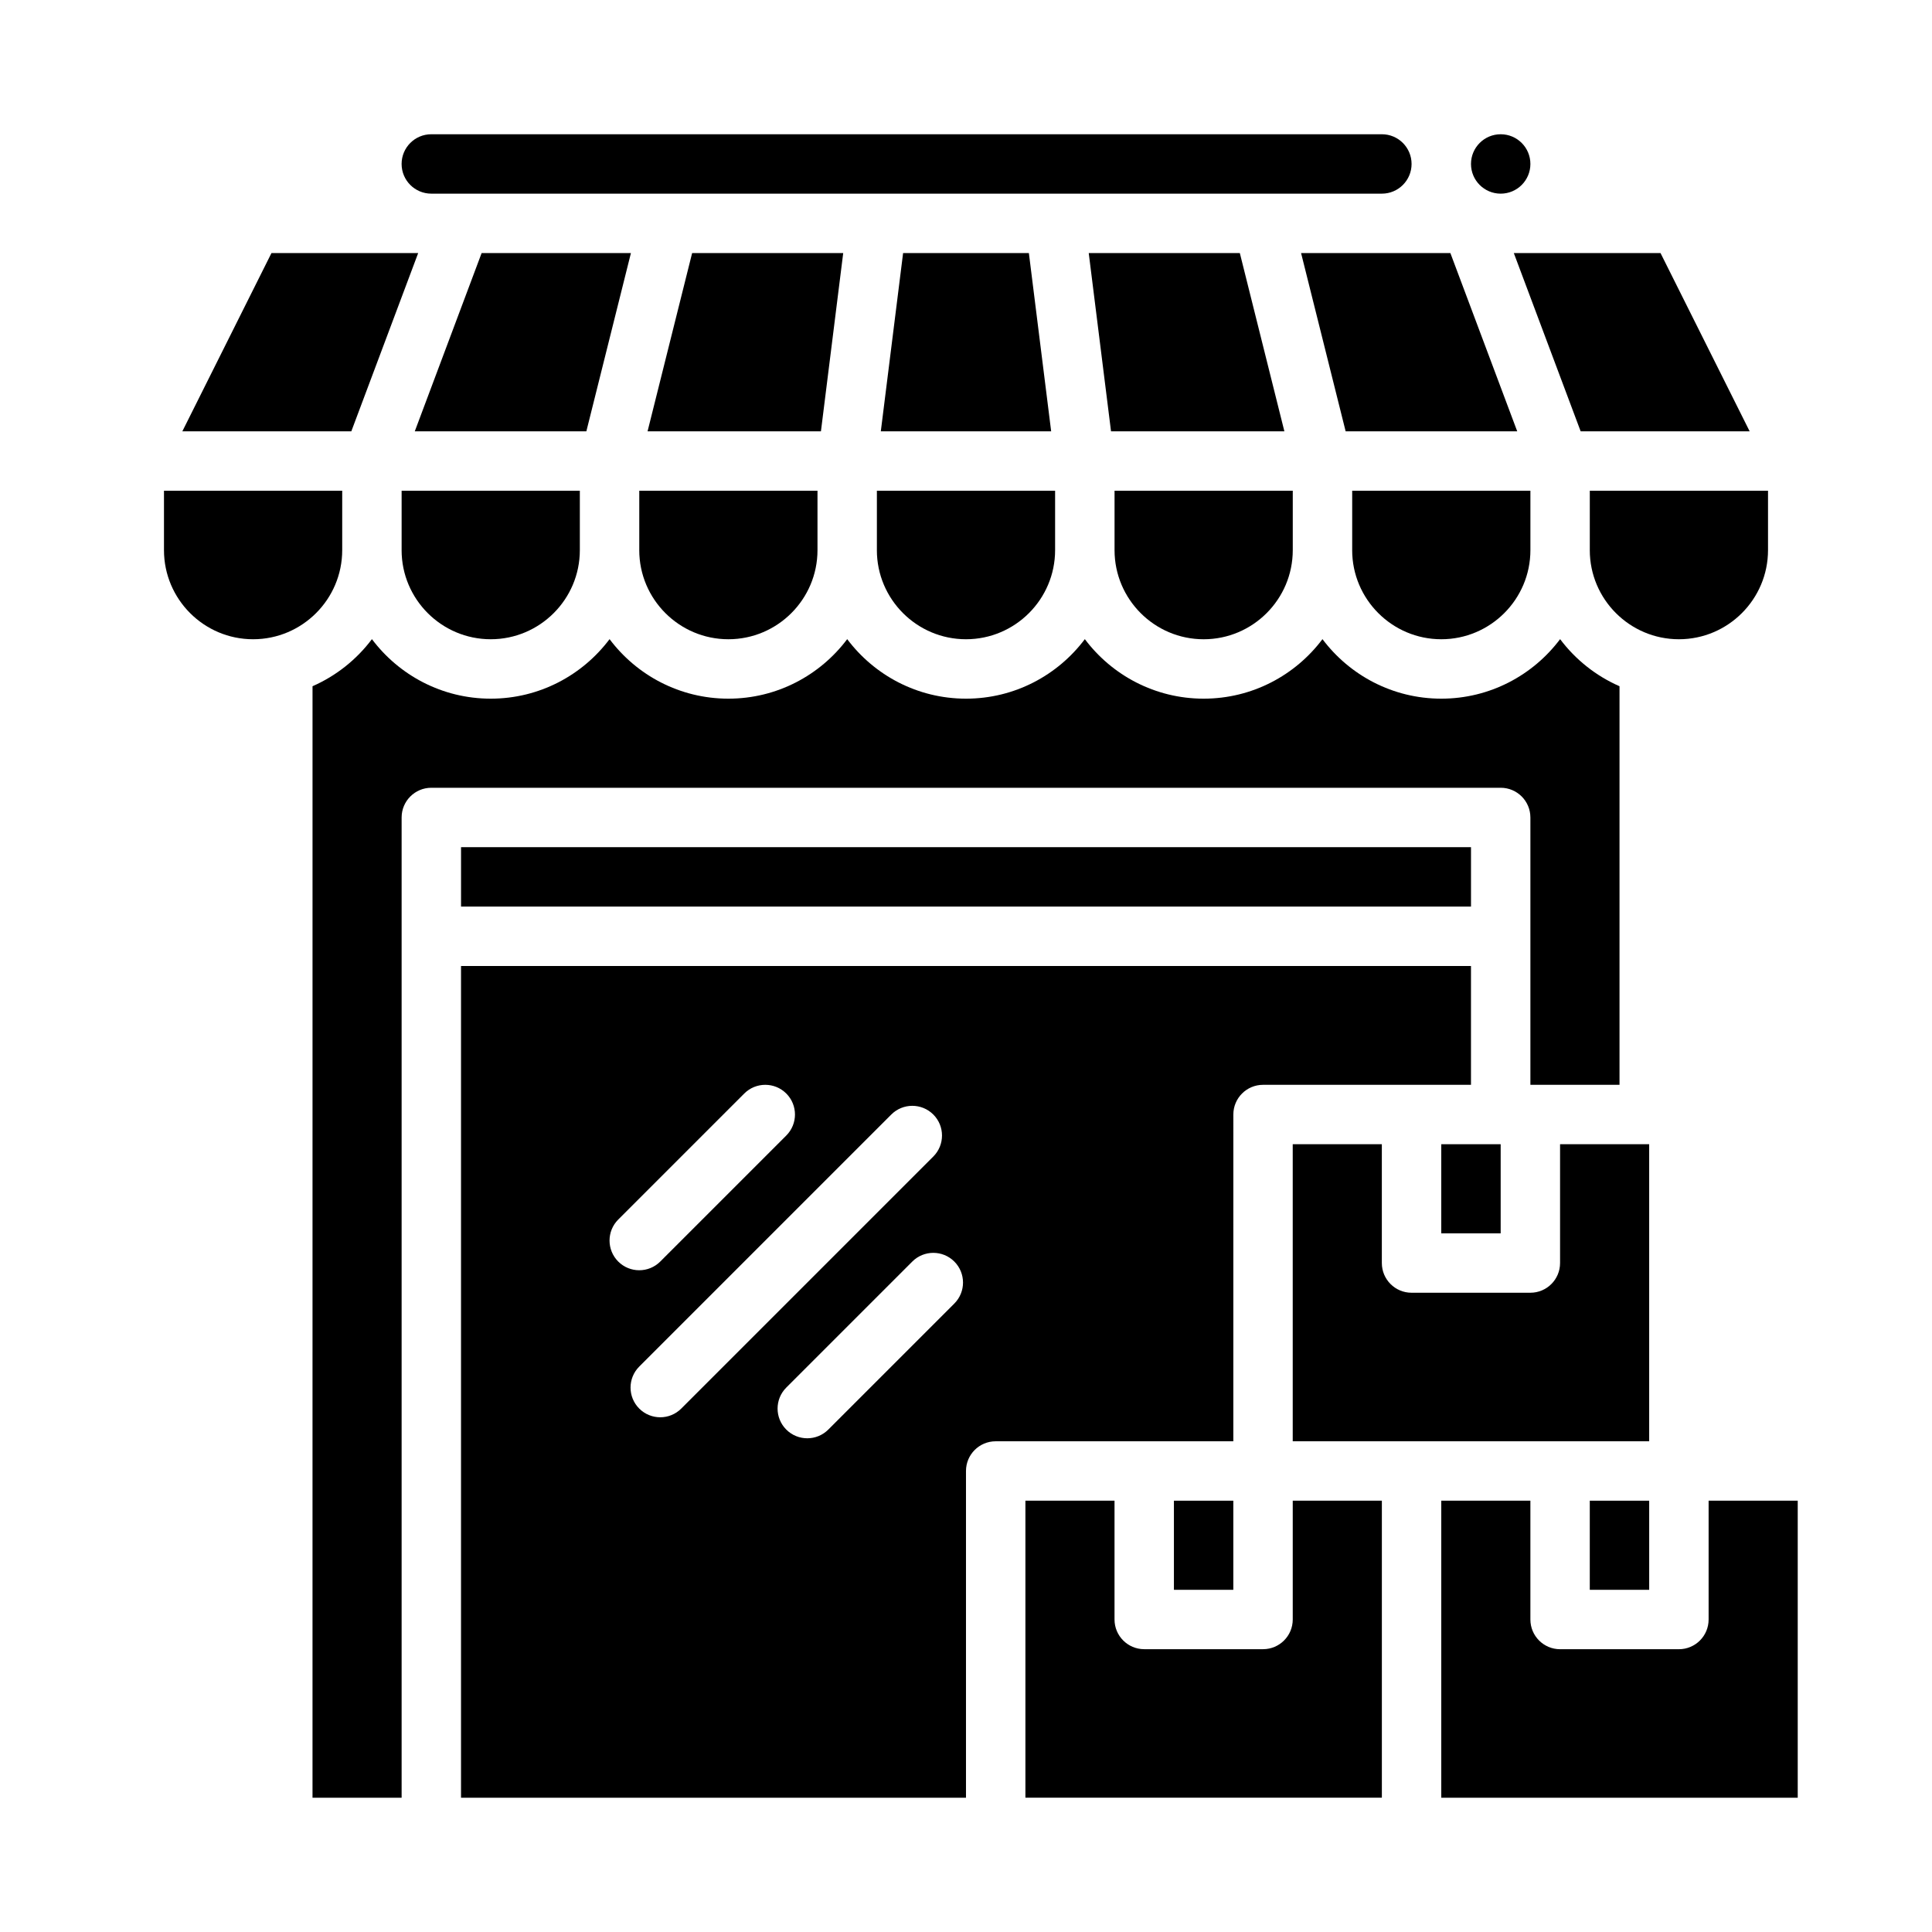
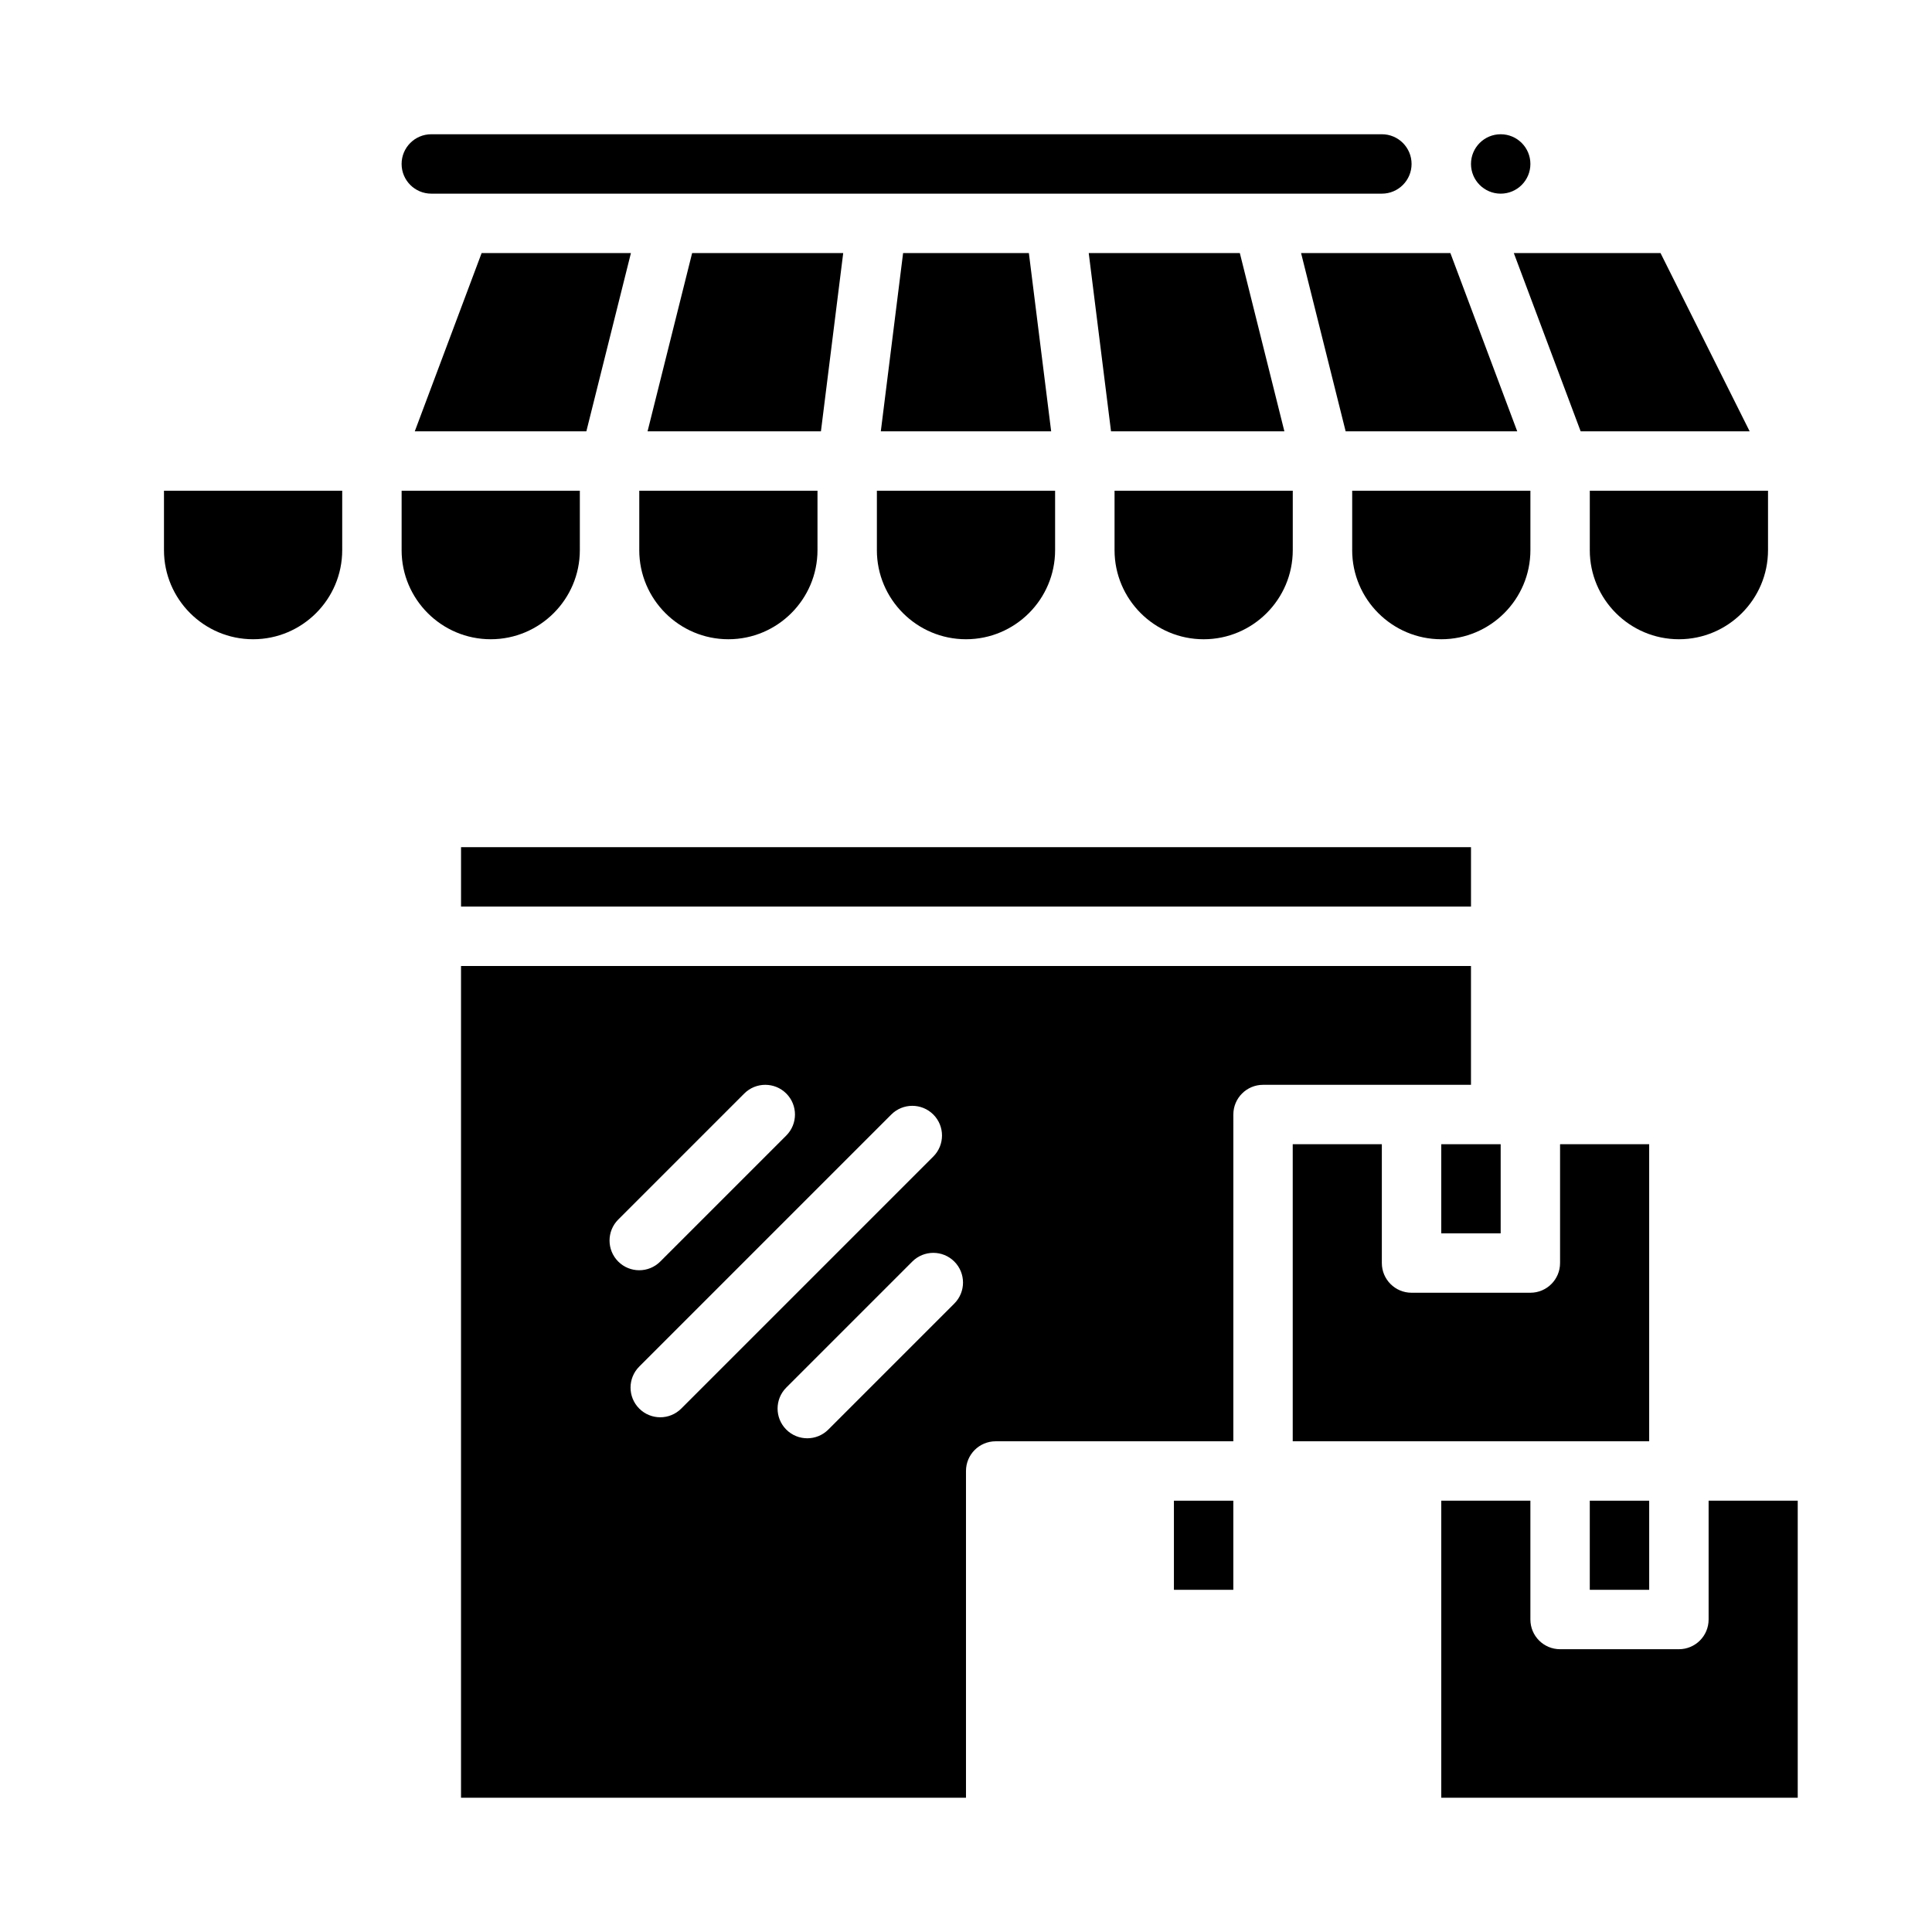
<svg xmlns="http://www.w3.org/2000/svg" fill="#000000" width="800px" height="800px" version="1.1" viewBox="144 144 512 512">
  <g>
    <path d="m500.61 258.3h45.469l-17.711-47.23h-39.566z" />
    <path d="m472.57 211.07h-40.043l5.906 47.23h45.941z" />
    <path d="m502.34 289.79c0 13.02 10.594 23.617 23.617 23.617 13.02 0 23.617-10.594 23.617-23.617v-15.742h-47.23v15.742z" />
    <path d="m462.98 313.41c13.02 0 23.617-10.594 23.617-23.617v-15.742h-47.23v15.742c0 13.02 10.594 23.617 23.617 23.617z" />
    <path d="m376.38 289.79c0 13.02 10.594 23.617 23.617 23.617 13.02 0 23.617-10.594 23.617-23.617v-15.742h-47.23v15.742z" />
-     <path d="m383.33 211.07-5.906 47.23h45.145l-5.906-47.23z" />
+     <path d="m383.33 211.07-5.906 47.23h45.145l-5.906-47.23" />
    <path d="m581.05 447.23h-23.617v31.488c0 4.348-3.523 7.871-7.871 7.871h-31.488c-4.348 0-7.871-3.523-7.871-7.871v-31.488h-23.617v78.719h94.465z" />
    <path d="m525.95 447.23h15.742v23.617h-15.742z" />
    <path d="m565.31 289.79c0 13.02 10.594 23.617 23.617 23.617 13.02 0 23.617-10.594 23.617-23.617v-15.742h-47.23v15.742z" />
    <path d="m565.31 541.7h15.742v23.617h-15.742z" />
    <path d="m367.46 211.07h-40.039l-11.809 47.23h45.945z" />
    <path d="m562.89 258.3h44.785l-23.617-47.23h-38.879z" />
    <path d="m266.18 368.51h267.65v15.742h-267.65z" />
    <path d="m455.1 541.7h15.742v23.617h-15.742z" />
    <path d="m470.85 439.36c0-4.348 3.523-7.871 7.871-7.871h55.105v-31.488h-267.65v220.42h133.82v-86.594c0-4.348 3.523-7.871 7.871-7.871h62.977zm-163.01 27.832 33.398-33.398c3.074-3.074 8.059-3.074 11.133 0 3.074 3.074 3.074 8.059 0 11.133l-33.398 33.398c-1.535 1.535-3.551 2.305-5.566 2.305s-4.031-0.77-5.566-2.305c-3.074-3.074-3.074-8.059 0-11.133zm11.133 52.402c-2.016 0-4.031-0.77-5.566-2.305-3.074-3.074-3.074-8.059 0-11.133l66.797-66.797c3.074-3.074 8.059-3.07 11.133 0 3.074 3.074 3.074 8.059 0 11.133l-66.797 66.797c-1.535 1.535-3.551 2.305-5.566 2.305zm77.93-30.137-33.398 33.398c-1.535 1.535-3.551 2.305-5.566 2.305s-4.031-0.77-5.566-2.305c-3.074-3.074-3.074-8.059 0-11.133l33.398-33.398c3.074-3.074 8.059-3.074 11.133 0 3.074 3.074 3.074 8.059 0 11.133z" />
-     <path d="m549.57 360.64v70.848h23.617v-105.63c-6.266-2.746-11.684-7.07-15.742-12.477-7.188 9.57-18.625 15.773-31.488 15.773s-24.301-6.203-31.488-15.773c-7.188 9.57-18.625 15.773-31.488 15.773-12.863 0-24.301-6.203-31.488-15.773-7.188 9.57-18.625 15.773-31.488 15.773s-24.301-6.203-31.488-15.773c-7.188 9.57-18.625 15.773-31.488 15.773-12.863 0-24.301-6.203-31.488-15.773-7.188 9.57-18.625 15.773-31.488 15.773s-24.301-6.203-31.488-15.773c-4.059 5.406-9.48 9.73-15.742 12.477l-0.004 294.56h23.617v-259.78c0-4.348 3.523-7.871 7.871-7.871h283.39c4.348 0 7.871 3.523 7.871 7.871z" />
    <path d="m234.69 289.79v-15.742h-47.234v15.742c0 13.02 10.594 23.617 23.617 23.617 13.02 0 23.617-10.594 23.617-23.617z" />
    <path d="m596.8 541.7v31.488c0 4.348-3.523 7.871-7.871 7.871h-31.488c-4.348 0-7.871-3.523-7.871-7.871v-31.488h-23.617v78.719h94.465v-78.719z" />
-     <path d="m486.59 573.18c0 4.348-3.523 7.871-7.871 7.871h-31.488c-4.348 0-7.871-3.523-7.871-7.871v-31.488h-23.617v78.719h94.465v-78.719h-23.617z" />
    <path d="m313.41 289.79c0 13.02 10.594 23.617 23.617 23.617 13.02 0 23.617-10.594 23.617-23.617v-15.742h-47.23v15.742z" />
    <path d="m311.2 211.07h-39.566l-17.711 47.23h45.469z" />
-     <path d="m254.82 211.07h-38.883l-23.613 47.23h44.781z" />
    <path d="m250.43 289.79c0 13.02 10.594 23.617 23.617 23.617 13.02 0 23.617-10.594 23.617-23.617v-15.742h-47.23v15.742z" />
    <path d="m258.3 195.32h251.91c4.348 0 7.871-3.523 7.871-7.871s-3.523-7.871-7.871-7.871h-251.91c-4.348 0-7.871 3.523-7.871 7.871s3.523 7.871 7.871 7.871z" />
    <path d="m549.57 187.45c0 4.348-3.523 7.871-7.871 7.871-4.348 0-7.871-3.523-7.871-7.871s3.523-7.871 7.871-7.871c4.348 0 7.871 3.523 7.871 7.871" />
  </g>
</svg>